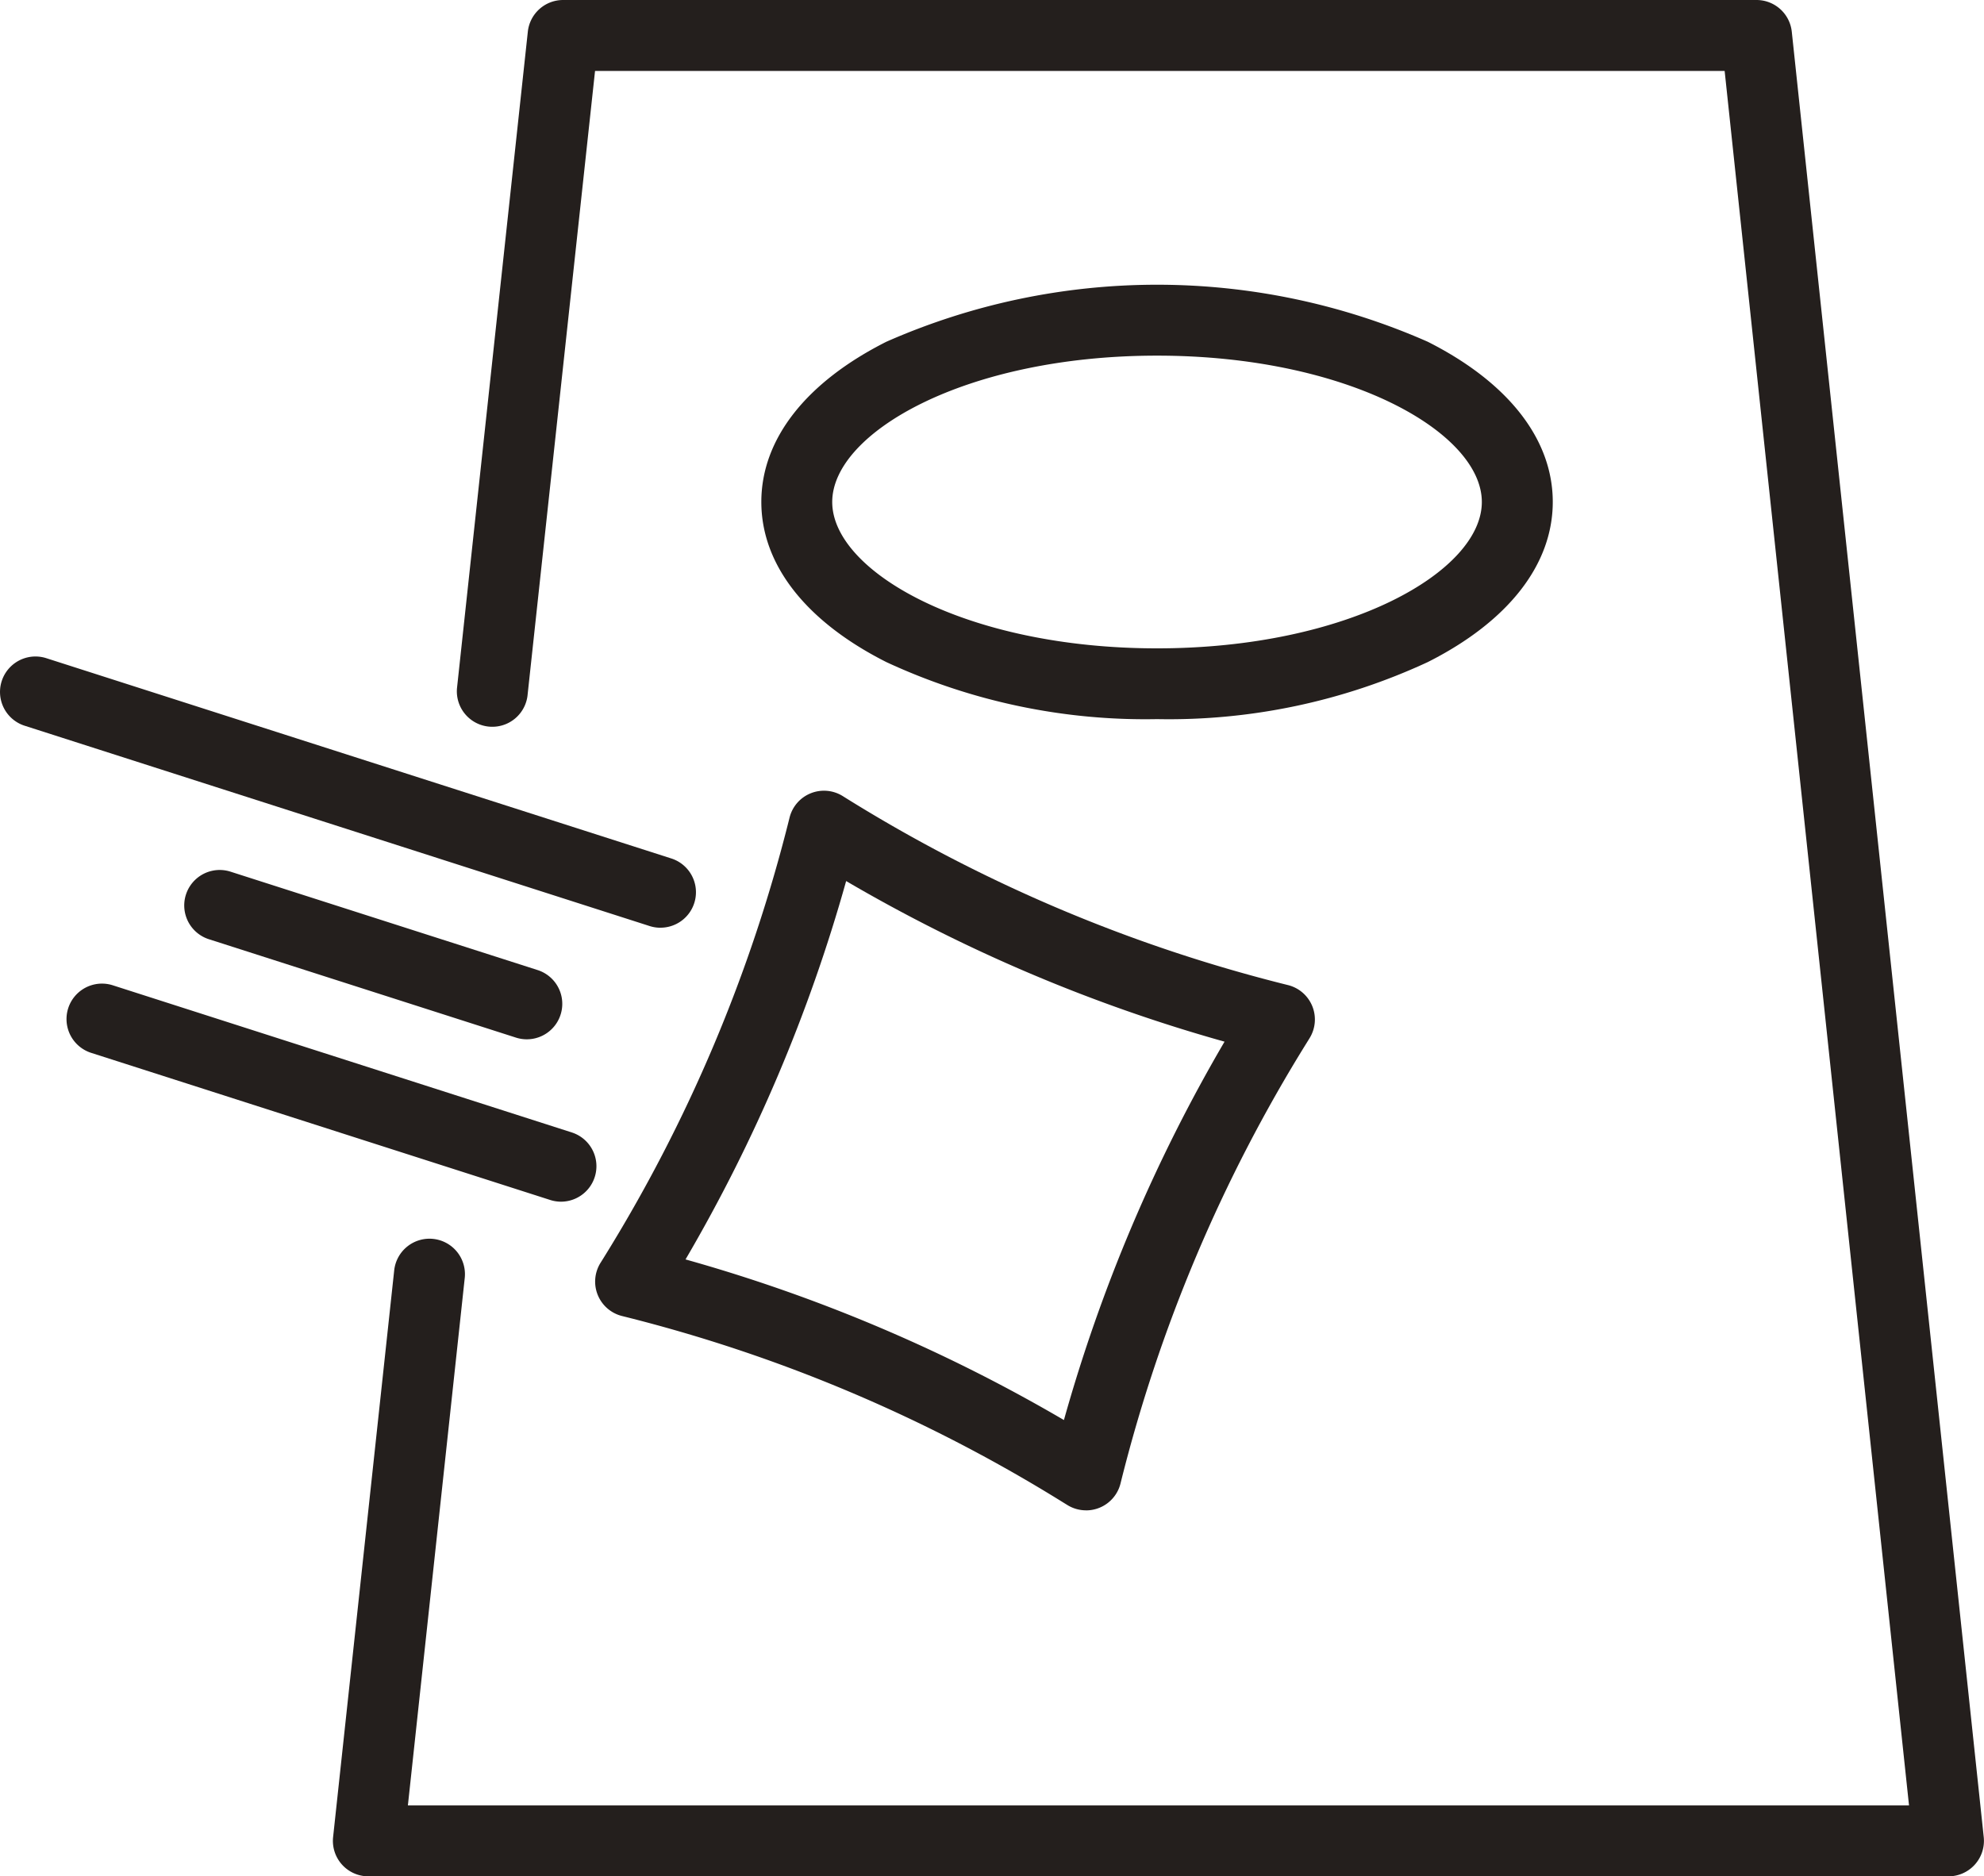
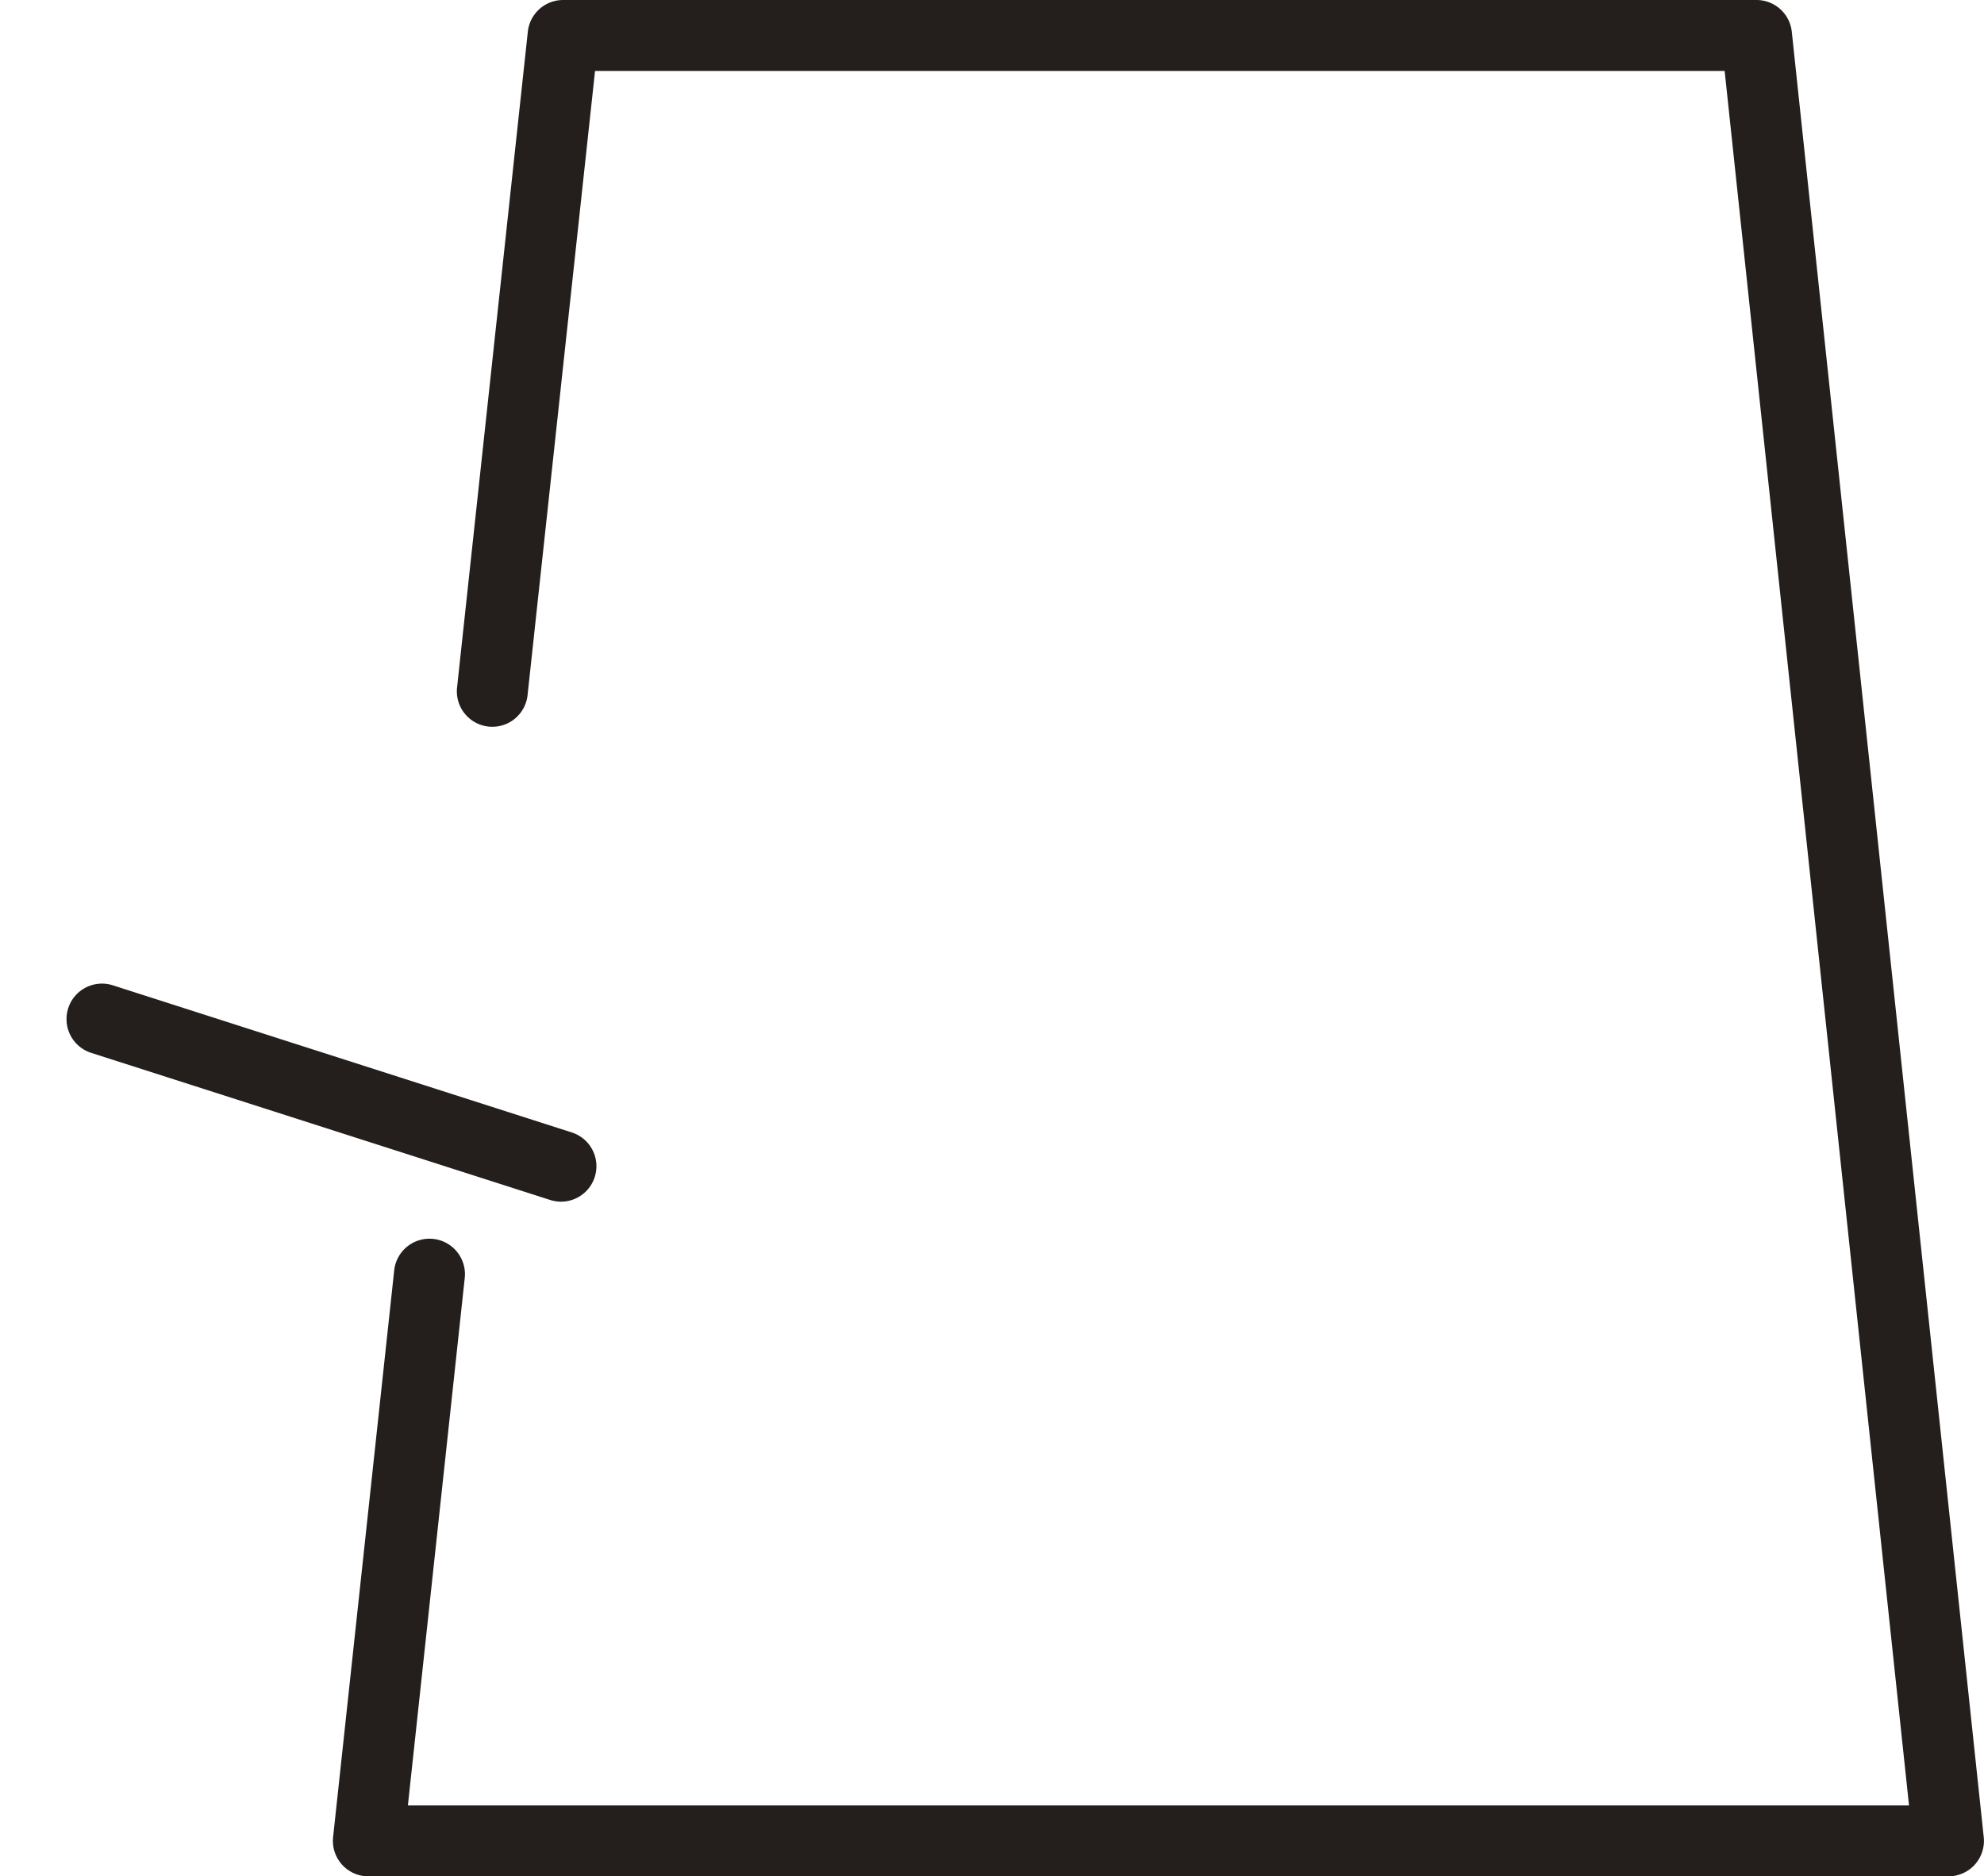
<svg xmlns="http://www.w3.org/2000/svg" id="Group_611" data-name="Group 611" width="52.867" height="50" viewBox="0 0 52.867 50">
  <defs>
    <clipPath id="clip-path">
      <rect id="Rectangle_377" data-name="Rectangle 377" width="52.867" height="50" fill="#241f1d" />
    </clipPath>
  </defs>
  <g id="Group_610" data-name="Group 610" clip-path="url(#clip-path)">
    <path id="Path_5322" data-name="Path 5322" d="M122.831,50H80.726a.945.945,0,0,1-.94-1.046l1.628-15.1a.945.945,0,0,1,1.88.2L81.779,48.11h40L116.866,1.89h-30.1l-1.8,16.651a.945.945,0,0,1-1.879-.2L84.975.844A.945.945,0,0,1,85.915,0h31.8a.945.945,0,0,1,.94.845l5.115,48.11a.945.945,0,0,1-.94,1.045" transform="translate(-70.91)" fill="#241f1d" />
-     <path id="Path_5323" data-name="Path 5323" d="M192.992,79.8a16.378,16.378,0,0,1-7.214-1.52c-2.148-1.084-3.331-2.6-3.331-4.268s1.183-3.185,3.331-4.268a17.88,17.88,0,0,1,14.427,0c2.148,1.084,3.331,2.6,3.331,4.268s-1.183,3.185-3.331,4.268a16.378,16.378,0,0,1-7.214,1.52m0-9.686c-5.1,0-8.655,2.054-8.655,3.9s3.554,3.9,8.655,3.9,8.655-2.054,8.655-3.9-3.554-3.9-8.655-3.9" transform="translate(-162.16 -60.637)" fill="#241f1d" />
-     <path id="Path_5324" data-name="Path 5324" d="M155.72,208.7a.944.944,0,0,1-.5-.142l-.115-.071a40.945,40.945,0,0,0-11.75-4.965.945.945,0,0,1-.575-1.416l.072-.115a40.953,40.953,0,0,0,4.966-11.75.945.945,0,0,1,1.416-.575l.115.072a40.951,40.951,0,0,0,11.75,4.965.945.945,0,0,1,.575,1.416l-.071.115a40.951,40.951,0,0,0-4.966,11.75.945.945,0,0,1-.917.717m-10.673-6.687a42.808,42.808,0,0,1,10.082,4.28,42.811,42.811,0,0,1,4.28-10.083,42.808,42.808,0,0,1-10.083-4.28,42.813,42.813,0,0,1-4.28,10.083" transform="translate(-126.779 -168.453)" fill="#241f1d" />
-     <path id="Path_5325" data-name="Path 5325" d="M17.6,164.559a.946.946,0,0,1-.289-.045L.657,159.176a.945.945,0,0,1,.577-1.8l16.654,5.337a.945.945,0,0,1-.288,1.845" transform="translate(0 -139.837)" fill="#241f1d" />
    <path id="Path_5326" data-name="Path 5326" d="M29.116,241.536a.946.946,0,0,1-.289-.045L16.593,237.57a.945.945,0,0,1,.577-1.8L29.4,239.691a.945.945,0,0,1-.288,1.845" transform="translate(-14.164 -209.514)" fill="#241f1d" />
-     <path id="Path_5327" data-name="Path 5327" d="M53.3,213a.946.946,0,0,1-.289-.045l-8.183-2.622a.945.945,0,1,1,.577-1.8l8.183,2.622A.945.945,0,0,1,53.3,213" transform="translate(-39.262 -185.305)" fill="#241f1d" />
  </g>
</svg>